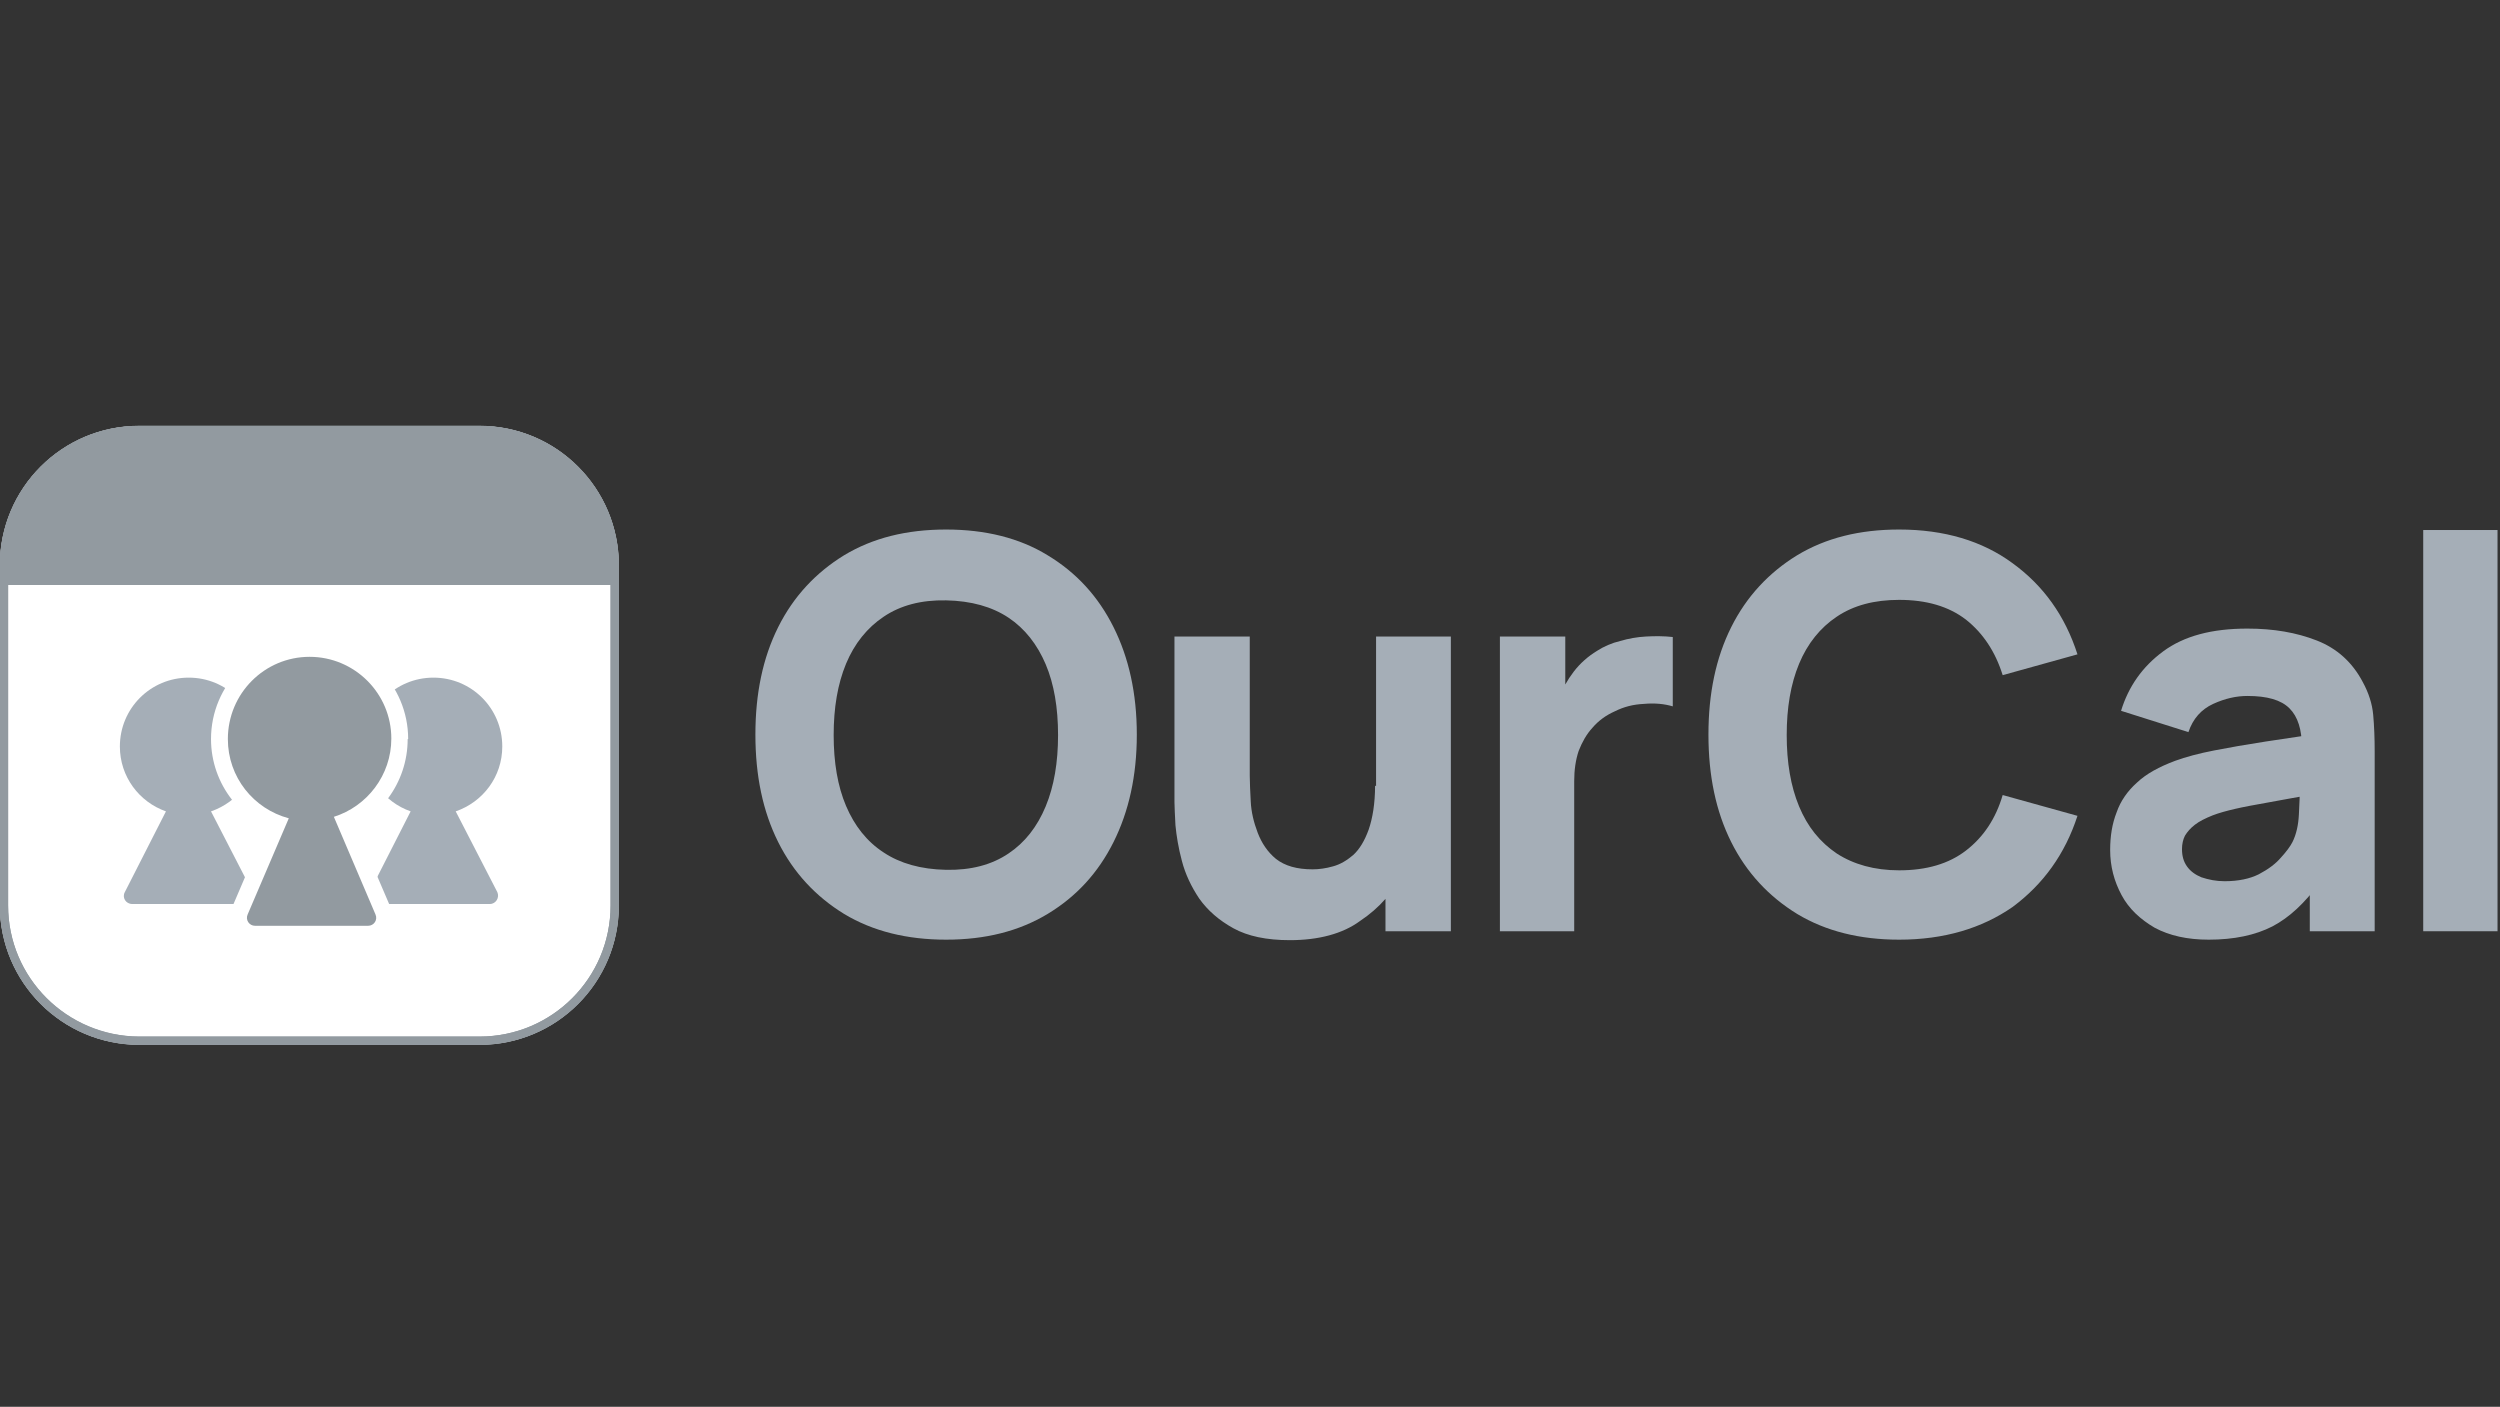
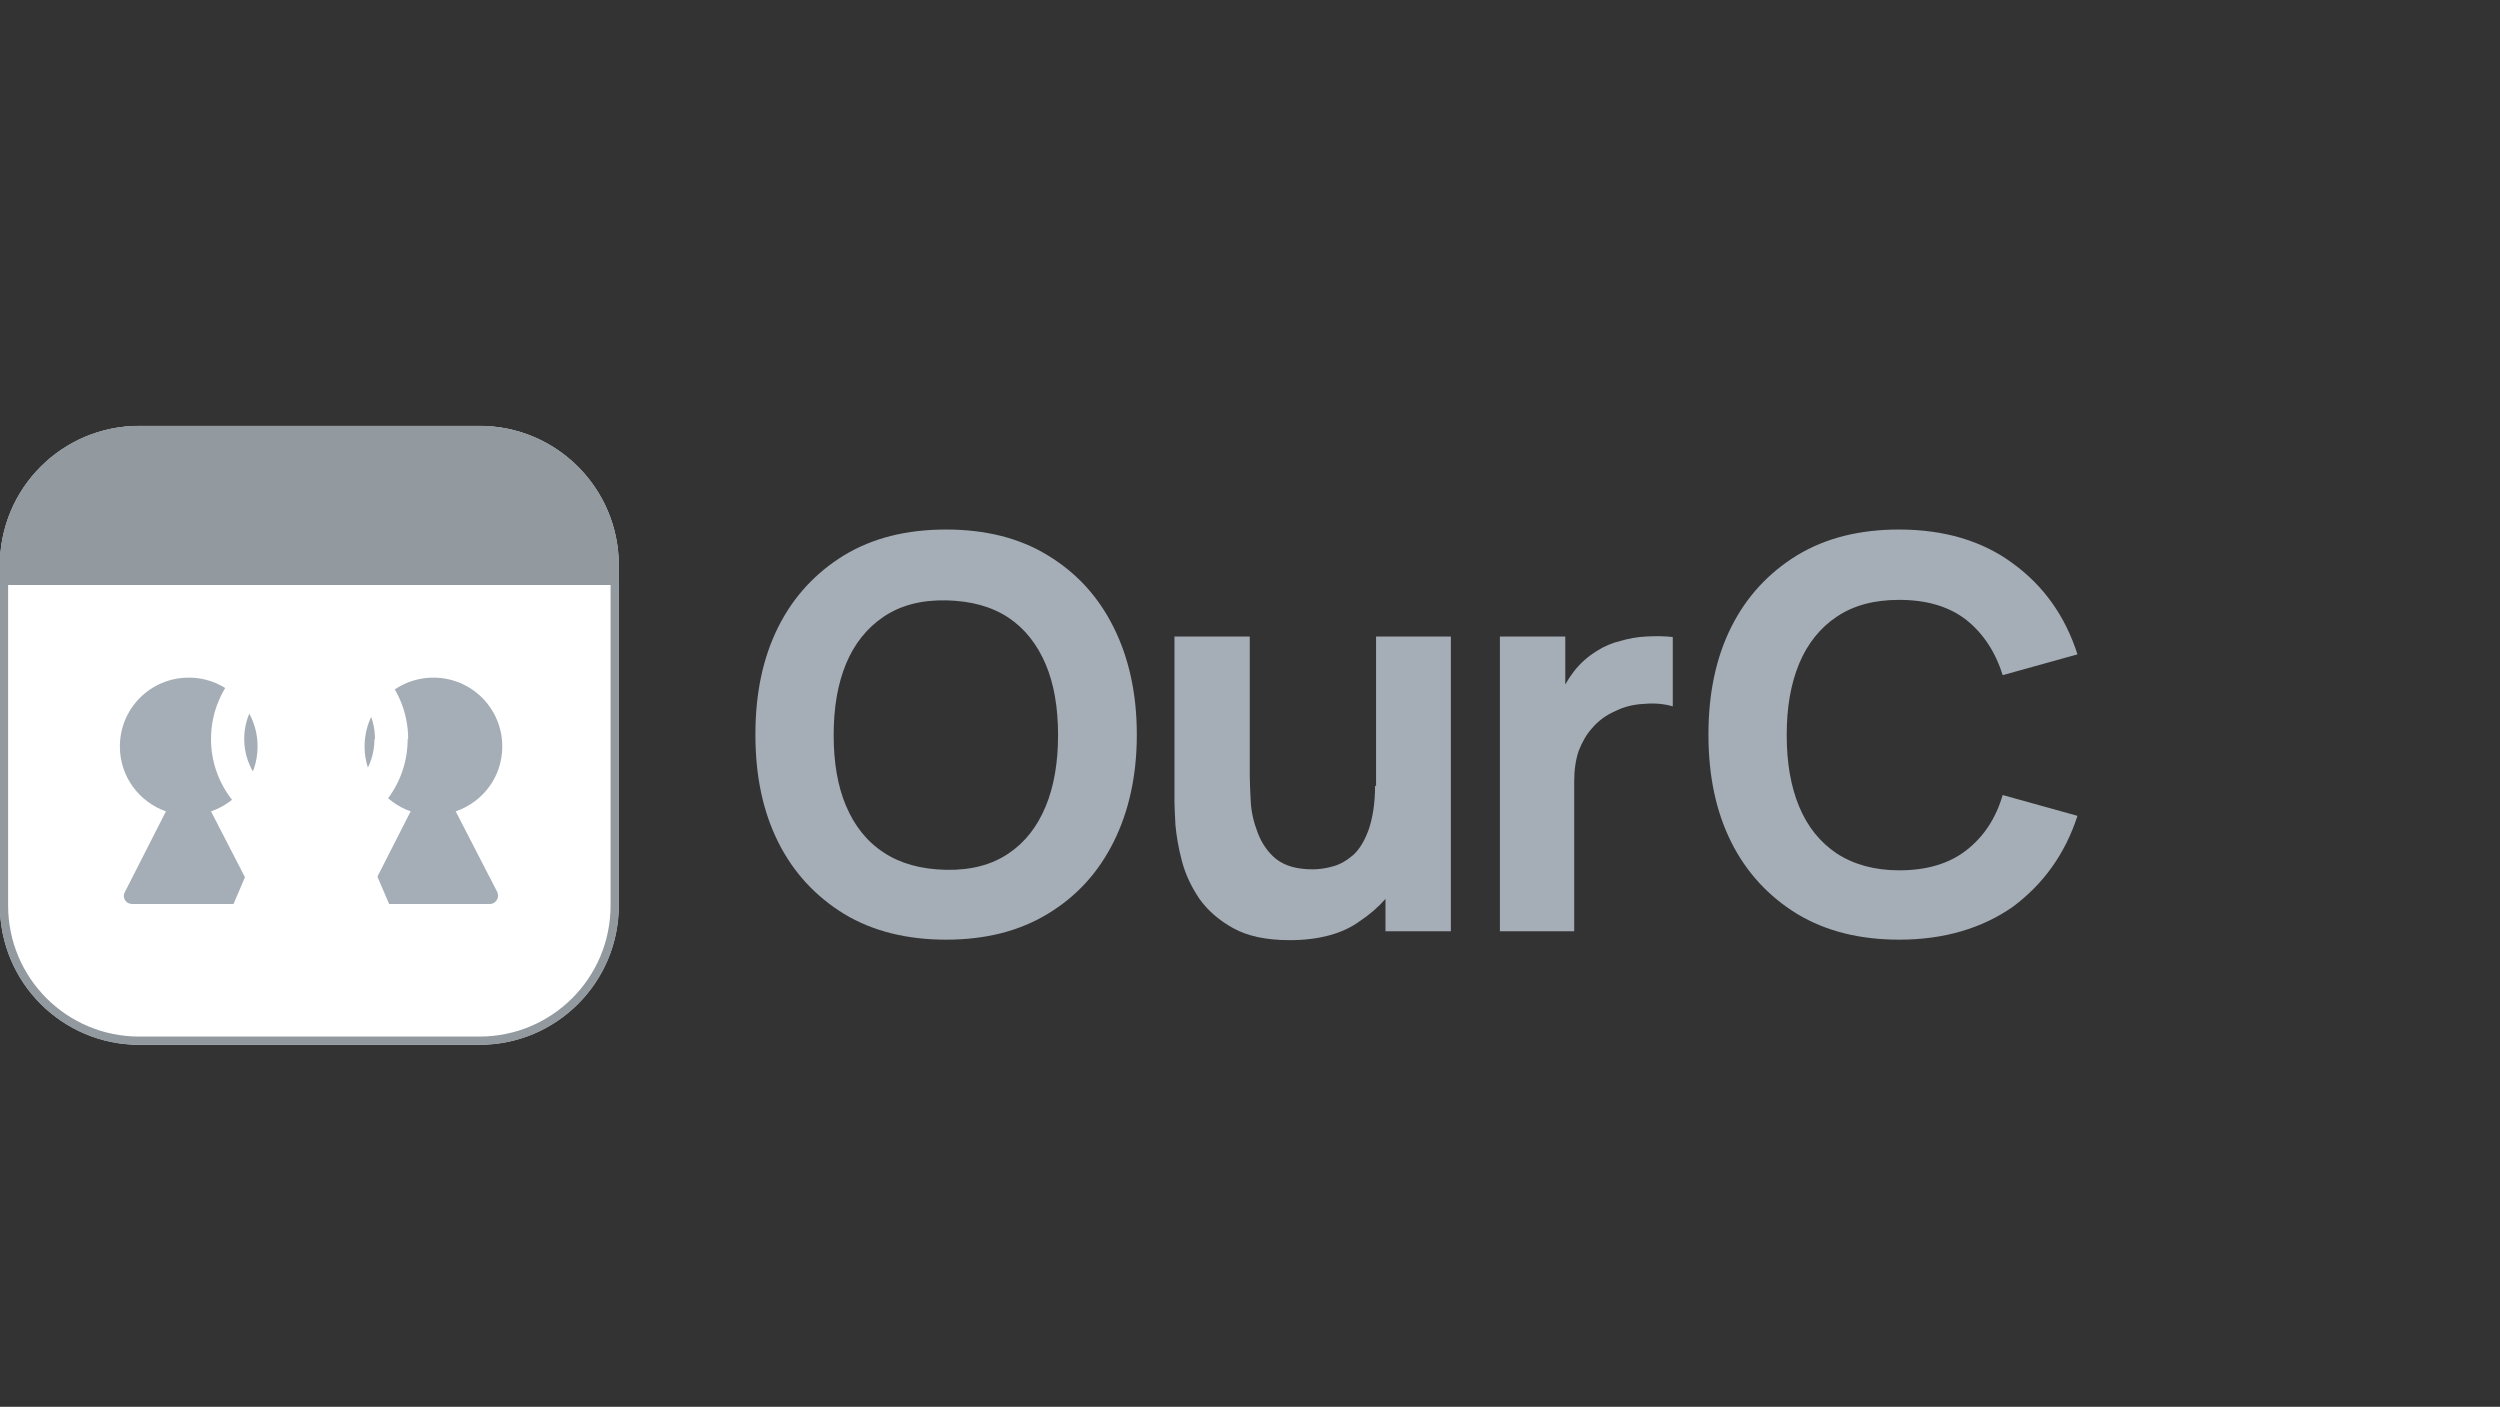
<svg xmlns="http://www.w3.org/2000/svg" xmlns:xlink="http://www.w3.org/1999/xlink" version="1.1" id="Calque_1" x="0px" y="0px" viewBox="0 0 504.7 284" style="enable-background:new 0 0 504.7 284;" xml:space="preserve">
  <rect x="0" y="0" width="504.7" height="284" fill="#333333" stroke="none" />
  <style type="text/css">
	.st0{clip-path:url(#SVGID_00000057150539154495406270000014242343630908789124_);}
	.st1{clip-path:url(#SVGID_00000111907075893912480060000001675735762867961788_);}
	.st2{fill:#FFFFFF;}
	.st3{fill-rule:evenodd;clip-rule:evenodd;fill:#A5AEB7;}
	.st4{fill:#929AA0;}
	.st5{fill-rule:evenodd;clip-rule:evenodd;fill:#929AA0;}
	.st6{fill:none;stroke:#929AA0;stroke-width:1.68;}
	.st7{fill:none;stroke:#929AA0;stroke-width:1.681;}
	.st8{fill:#A5AEB7;}
</style>
  <g>
    <g>
      <defs>
        <path id="SVGID_1_" d="M28.1,86h68.7c15.5,0,28.1,12.6,28.1,28.1v68.7c0,15.5-12.6,28.1-28.1,28.1H28.1     C12.6,210.9,0,198.3,0,182.8v-68.7C0,98.6,12.6,86,28.1,86z" />
      </defs>
      <clipPath id="SVGID_00000057848914310081234220000002985797473467211693_">
        <use xlink:href="#SVGID_1_" style="overflow:visible;" />
      </clipPath>
      <g style="clip-path:url(#SVGID_00000057848914310081234220000002985797473467211693_);">
        <g>
          <g>
            <defs>
              <rect id="SVGID_00000036963670840039575750000000299663082905370277_" y="86" width="124.9" height="124.9" />
            </defs>
            <clipPath id="SVGID_00000065067466000253211360000001451905520655095481_">
              <use xlink:href="#SVGID_00000036963670840039575750000000299663082905370277_" style="overflow:visible;" />
            </clipPath>
            <g style="clip-path:url(#SVGID_00000065067466000253211360000001451905520655095481_);">
              <path class="st2" d="M0,86h124.9v124.9H0V86z" />
              <path class="st3" d="M42.6,163.8c5.5-1.9,9.4-7,9.4-13.1c0-7.7-6.2-13.9-13.9-13.9s-13.9,6.2-13.9,13.9        c0,6.1,3.9,11.2,9.3,13.1l-8.3,16.3c-0.6,1.1,0.2,2.4,1.5,2.4h22.8c1.2,0,2-1.3,1.5-2.4L42.6,163.8z" />
              <path class="st3" d="M92,163.8c5.5-1.9,9.4-7,9.4-13.1c0-7.7-6.2-13.9-13.9-13.9s-13.9,6.2-13.9,13.9c0,6.1,3.9,11.2,9.3,13.1        l-8.3,16.3c-0.6,1.1,0.2,2.4,1.5,2.4h22.8c1.2,0,2-1.3,1.5-2.4L92,163.8z" />
              <path class="st2" d="M67.4,164.9l-1-3.2l-3.6,1.1l1.5,3.4L67.4,164.9z M58.2,165.1l3.1,1.3l1.5-3.6l-3.8-1L58.2,165.1z         M49.9,184.6l3.1,1.3l0,0L49.9,184.6z M75.8,184.6l-3.1,1.3l0,0L75.8,184.6z M75.6,149.2c0,5.9-3.9,10.9-9.2,12.6l2,6.4        c8.1-2.5,13.9-10.1,13.9-19H75.6z M62.5,136c7.3,0,13.2,5.9,13.2,13.2h6.7c0-11-8.9-19.9-19.9-19.9        C62.5,129.3,62.5,136,62.5,136z M49.3,149.2c0-7.3,5.9-13.2,13.2-13.2v-6.7c-11,0-19.9,8.9-19.9,19.9H49.3z M59.1,161.9        c-5.6-1.5-9.8-6.6-9.8-12.7h-6.7c0,9.2,6.3,17,14.8,19.2L59.1,161.9z M53,185.9l8.3-19.4l-6.2-2.6l-8.3,19.4L53,185.9z         M51.4,183.5c1.2,0,2.1,1.3,1.6,2.4l-6.2-2.6c-1.4,3.3,1,7,4.6,7C51.4,190.3,51.4,183.5,51.4,183.5z M74.3,183.5H51.4v6.7        h22.8v-6.7H74.3z M72.7,185.9c-0.5-1.1,0.3-2.4,1.6-2.4v6.7c3.6,0,6-3.7,4.6-7L72.7,185.9z M64.3,166.3l8.4,19.6l6.2-2.6        l-8.4-19.6L64.3,166.3z" />
              <rect y="86" class="st4" width="124.9" height="32.1" />
-               <path class="st5" d="M67.4,164.9c6.7-2.1,11.6-8.4,11.6-15.8c0-9.1-7.4-16.5-16.5-16.5S46,140,46,149.2        c0,7.7,5.2,14.1,12.3,16L50,184.6c-0.5,1.1,0.3,2.3,1.5,2.3h22.8c1.2,0,2-1.2,1.5-2.3L67.4,164.9z" />
            </g>
          </g>
        </g>
      </g>
    </g>
  </g>
  <path class="st6" d="M28.1,86.8h68.7c15.1,0,27.3,12.2,27.3,27.3v68.7c0,15.1-12.2,27.3-27.3,27.3H28.1c-15.1,0-27.3-12.2-27.3-27.3  v-68.7C0.8,99,13,86.8,28.1,86.8z" />
-   <path class="st7" d="M28.1,86.8h68.7c15.1,0,27.3,12.2,27.3,27.3v68.7c0,15.1-12.2,27.3-27.3,27.3H28.1C13,210,0.8,197.8,0.8,182.8  v-68.7C0.8,99,13,86.8,28.1,86.8z" />
  <path class="st8" d="M191,189.7c-7.9,0-14.8-1.7-20.6-5.2c-5.7-3.5-10.2-8.3-13.3-14.5s-4.6-13.4-4.6-21.7s1.5-15.5,4.6-21.7  s7.6-11,13.3-14.5c5.8-3.5,12.6-5.2,20.6-5.2c7.9,0,14.8,1.7,20.5,5.2c5.8,3.5,10.2,8.3,13.3,14.5s4.7,13.4,4.7,21.7  s-1.6,15.5-4.7,21.7c-3.1,6.2-7.5,11-13.3,14.5S198.9,189.7,191,189.7z M191,175.6c5,0.1,9.2-1,12.6-3.3c3.3-2.2,5.8-5.4,7.5-9.5  s2.5-8.9,2.5-14.4s-0.8-10.3-2.5-14.3s-4.2-7.2-7.5-9.4c-3.3-2.2-7.5-3.4-12.6-3.5c-5-0.1-9.2,1-12.6,3.3c-3.3,2.2-5.9,5.4-7.6,9.5  c-1.7,4.1-2.5,8.9-2.5,14.4s0.8,10.3,2.5,14.3s4.2,7.2,7.6,9.4C181.7,174.3,185.9,175.5,191,175.6z" />
  <path class="st8" d="M260.4,189.8c-4.7,0-8.5-0.8-11.4-2.4c-2.9-1.6-5.2-3.6-6.9-6c-1.6-2.4-2.8-4.9-3.5-7.6  c-0.7-2.6-1.1-5.1-1.3-7.2c-0.1-2.2-0.2-3.7-0.2-4.7v-33.4h15.2v28.1c0,1.4,0.1,3.1,0.2,5.2c0.1,2.1,0.6,4.2,1.4,6.3  c0.8,2.1,2,3.9,3.7,5.3c1.8,1.4,4.2,2.1,7.4,2.1c1.3,0,2.7-0.2,4.1-0.6c1.5-0.4,2.8-1.2,4.1-2.3c1.3-1.2,2.3-2.9,3.1-5.1  c0.8-2.3,1.3-5.3,1.3-8.9l8.6,4.1c0,4.7-1,9.1-2.9,13.2c-1.9,4.1-4.8,7.4-8.7,10C271.1,188.5,266.2,189.8,260.4,189.8z M279.7,188  v-19.7h-1.9v-39.8h15.1V188H279.7z" />
  <path class="st8" d="M302.8,188v-59.5H316v14.6l-1.4-1.9c0.8-2.1,1.8-3.9,3.1-5.6c1.3-1.7,2.9-3.1,4.7-4.2c1.4-0.9,3-1.6,4.7-2  c1.7-0.5,3.4-0.8,5.2-0.9c1.8-0.1,3.6-0.1,5.4,0.1v14c-1.7-0.5-3.6-0.7-5.8-0.5c-2.2,0.1-4.1,0.6-5.9,1.5c-1.8,0.8-3.3,1.9-4.5,3.3  c-1.2,1.3-2.1,2.9-2.8,4.7c-0.6,1.8-0.9,3.8-0.9,6.1V188H302.8z" />
  <path class="st8" d="M383.4,189.7c-7.9,0-14.8-1.7-20.6-5.2c-5.7-3.5-10.2-8.3-13.3-14.5c-3.1-6.2-4.6-13.4-4.6-21.7  s1.5-15.5,4.6-21.7s7.6-11,13.3-14.5c5.8-3.5,12.6-5.2,20.6-5.2c9.1,0,16.8,2.3,22.9,6.8c6.2,4.5,10.6,10.6,13.1,18.4l-15.1,4.2  c-1.5-4.8-4-8.5-7.4-11.2c-3.5-2.7-8-4-13.5-4c-5,0-9.2,1.1-12.6,3.4c-3.3,2.2-5.9,5.4-7.6,9.5c-1.7,4.1-2.5,8.9-2.5,14.4  s0.8,10.3,2.5,14.4c1.7,4.1,4.2,7.2,7.6,9.5c3.4,2.2,7.6,3.4,12.6,3.4c5.5,0,10-1.3,13.5-4s6-6.4,7.4-11.2l15.1,4.2  c-2.5,7.7-6.9,13.8-13.1,18.4C400.1,187.4,392.5,189.7,383.4,189.7z" />
-   <path class="st8" d="M445.9,189.7c-4.3,0-7.9-0.8-10.9-2.4c-2.9-1.7-5.2-3.8-6.7-6.6s-2.3-5.8-2.3-9.1c0-2.8,0.4-5.3,1.3-7.6  c0.8-2.3,2.2-4.3,4.1-6c1.9-1.8,4.5-3.2,7.7-4.4c2.2-0.8,4.8-1.5,7.9-2.1s6.5-1.2,10.4-1.8s8.1-1.2,12.7-1.9l-5.4,3  c0-3.5-0.8-6.1-2.5-7.8s-4.5-2.5-8.5-2.5c-2.2,0-4.5,0.5-6.9,1.6s-4.1,3-5,5.7l-13.6-4.3c1.5-4.9,4.3-8.9,8.5-12s9.8-4.6,17-4.6  c5.3,0,9.9,0.8,14,2.4c4.1,1.6,7.2,4.4,9.3,8.4c1.2,2.2,1.9,4.4,2.1,6.6c0.2,2.2,0.3,4.7,0.3,7.4V188h-13.1v-12.2l1.9,2.5  c-2.9,4-6,6.9-9.4,8.7C455.3,188.8,451,189.7,445.9,189.7z M449.1,177.9c2.8,0,5.1-0.5,6.9-1.4c1.9-1,3.4-2.1,4.5-3.4  c1.1-1.2,1.9-2.3,2.3-3.1c0.8-1.6,1.2-3.5,1.3-5.6c0.1-2.2,0.2-4,0.2-5.4l4.4,1.1c-4.4,0.7-8,1.4-10.8,1.9s-5,0.9-6.7,1.3  c-1.7,0.4-3.2,0.8-4.5,1.3c-1.5,0.6-2.7,1.2-3.6,1.9s-1.5,1.4-2,2.2c-0.4,0.8-0.6,1.7-0.6,2.7c0,1.4,0.3,2.5,1,3.5s1.7,1.7,2.9,2.2  C445.9,177.6,447.4,177.9,449.1,177.9z" />
-   <path class="st8" d="M489.2,188v-81h15v81H489.2z" />
</svg>